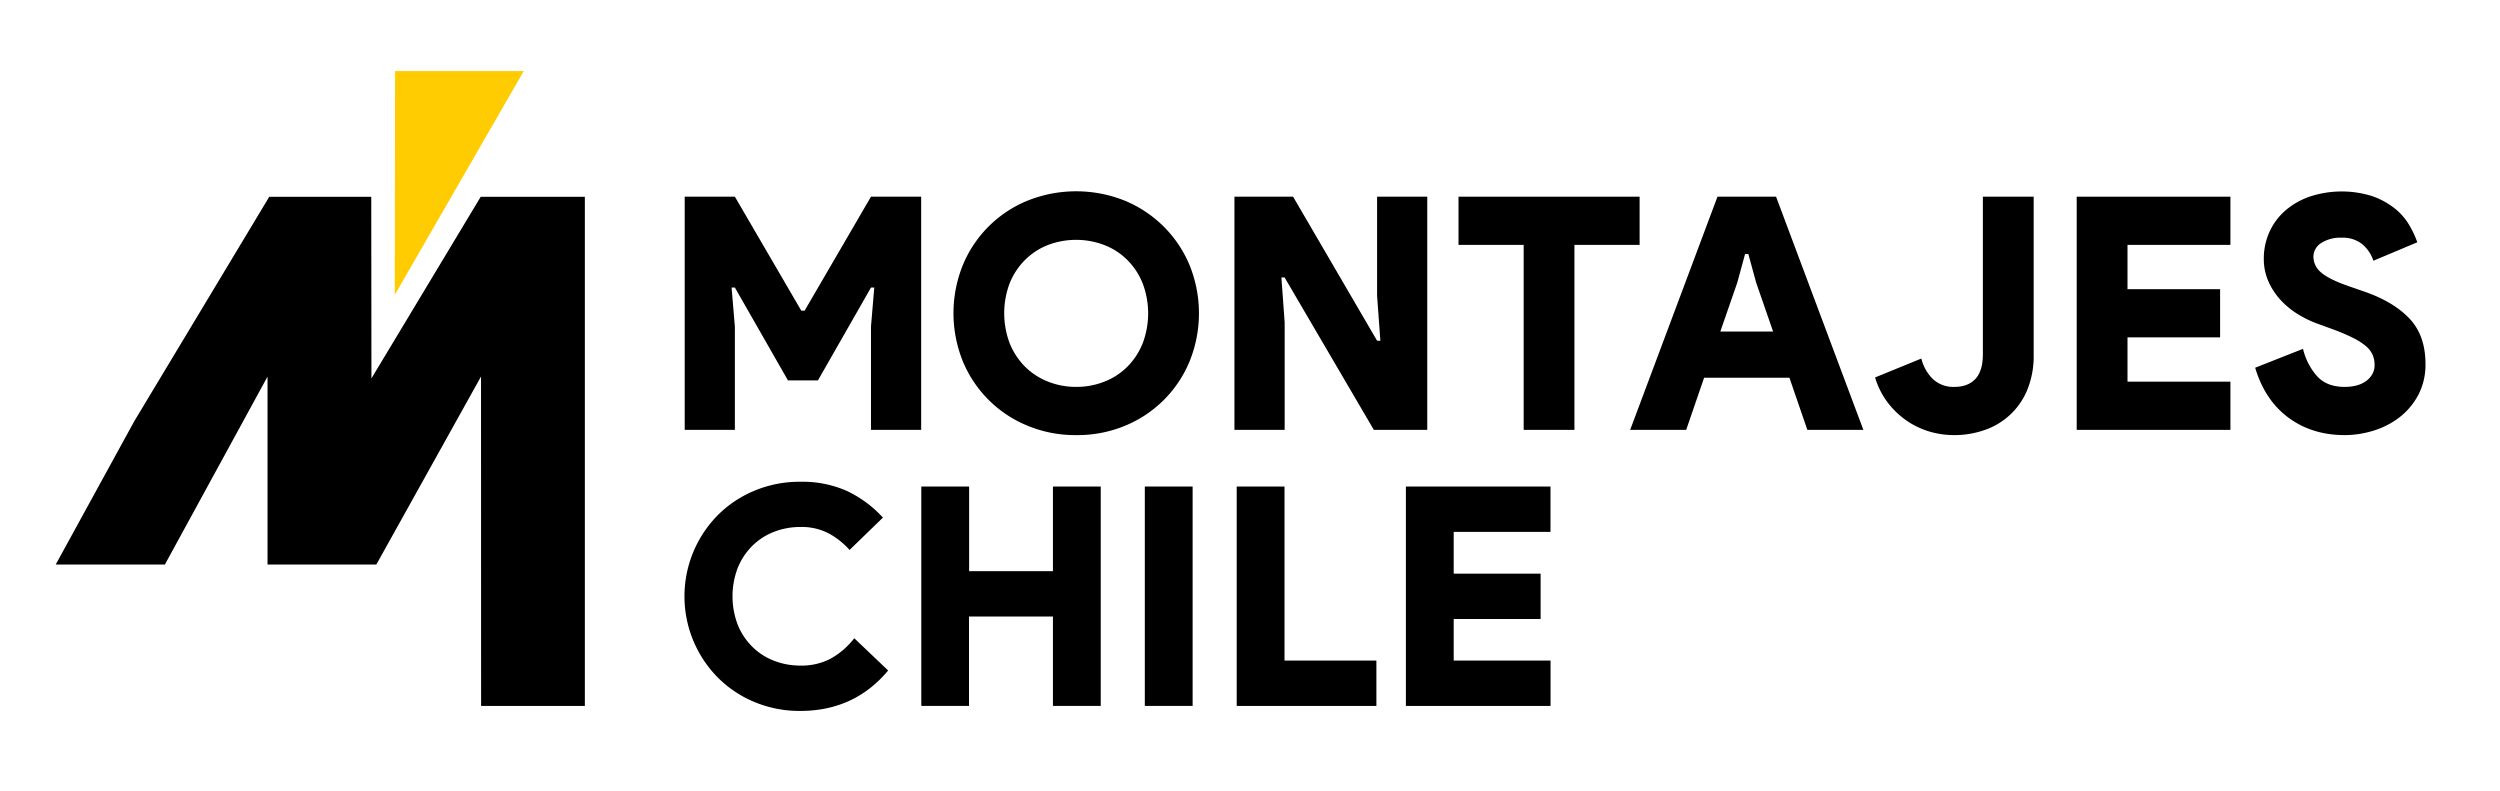
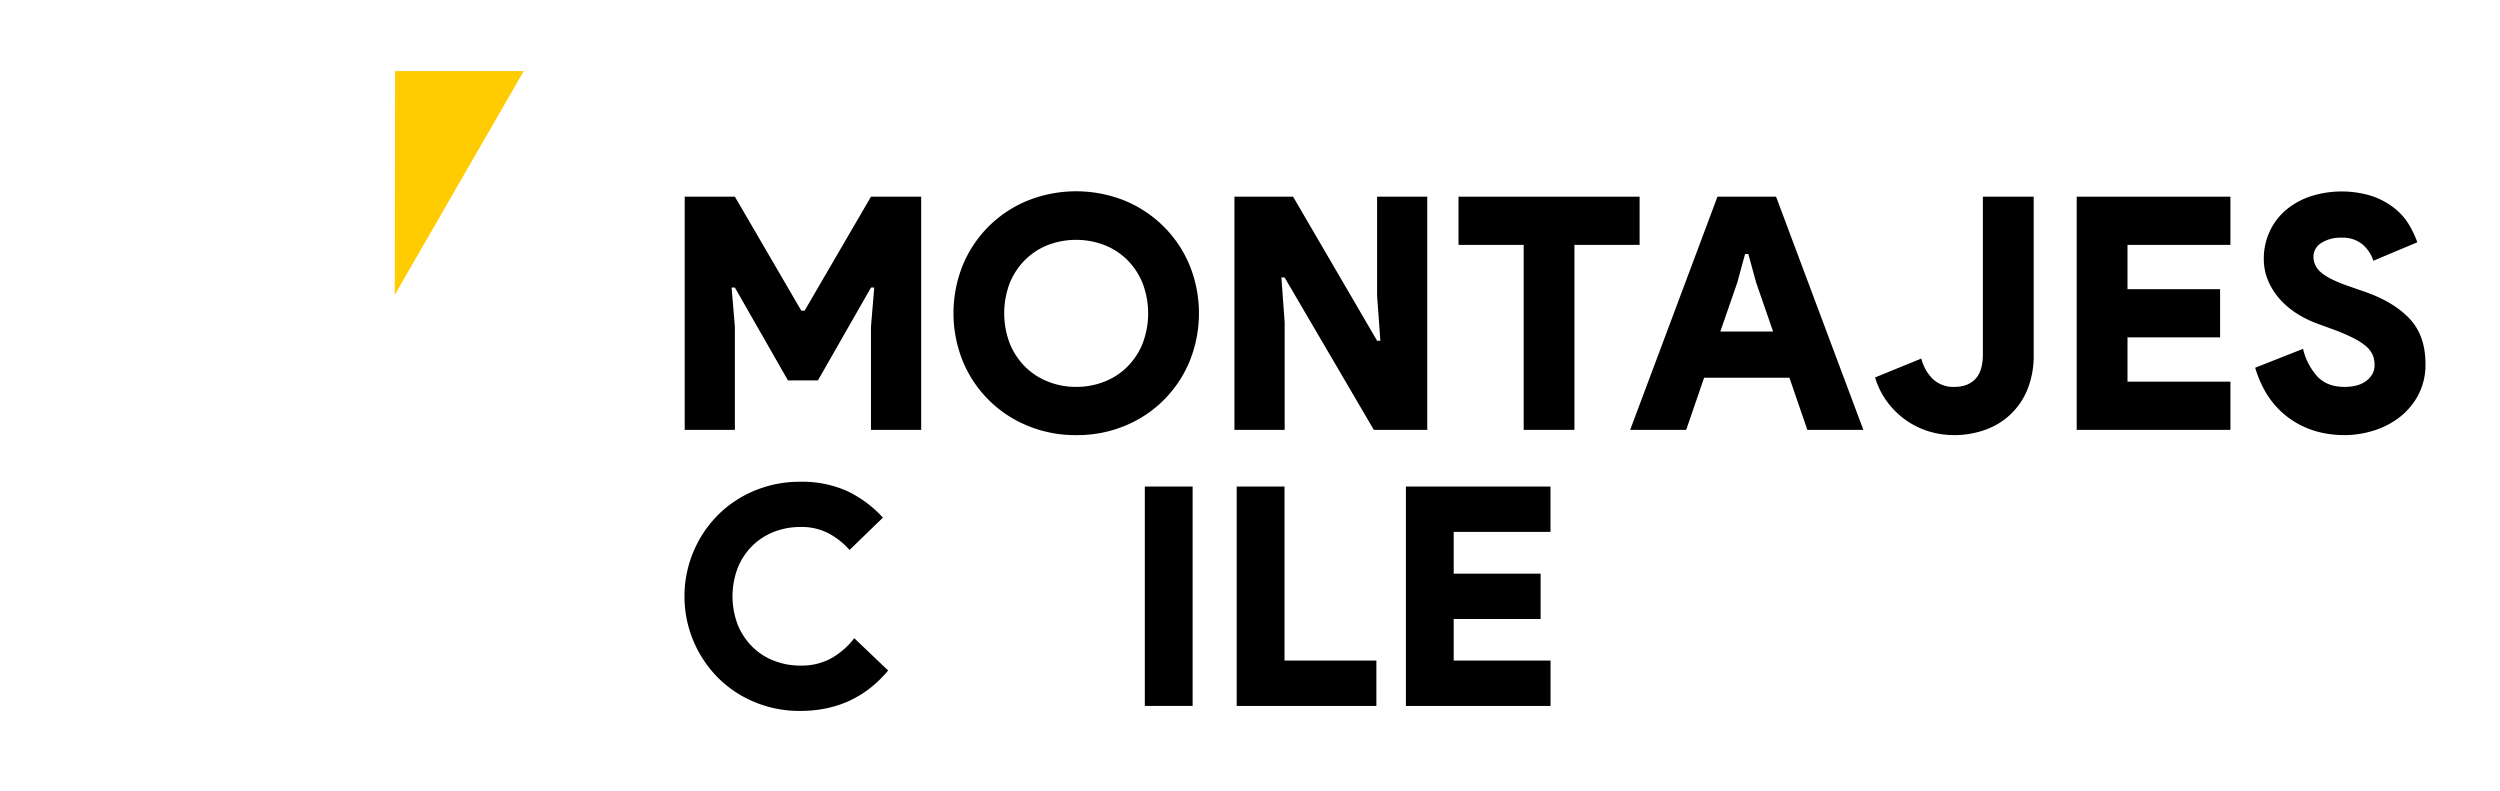
<svg xmlns="http://www.w3.org/2000/svg" id="Capa_1" data-name="Capa 1" viewBox="0 0 1006.71 318.57">
  <defs>
    <style>.cls-1{fill:#ffcc02;}</style>
  </defs>
  <polygon class="cls-1" points="210.91 28.62 159.09 28.62 158.97 118.74 210.91 28.62" />
-   <polyline points="107.73 151.65 66.39 227.34 22.43 227.34 54.09 169.58 108.42 79.25 149.5 79.26 149.57 152.38 193.57 79.25 235.51 79.26 235.51 284.26 193.73 284.26 193.7 151.62 151.54 227.34 107.73 227.34" />
  <path d="M275.72,79.2h20.2l26.75,45.91H324L350.73,79.2h20.21v93.9H350.73V131.53l1.32-15.74h-1.32l-21.36,37.38H317.29l-21.37-37.38H294.6l1.32,15.74V173.1h-20.2Z" />
  <path d="M433.35,175.21a50,50,0,0,1-19.67-3.82,47.66,47.66,0,0,1-26-26,51.67,51.67,0,0,1,0-38.55,47.63,47.63,0,0,1,26-26,52.68,52.68,0,0,1,39.34,0A48.43,48.43,0,0,1,468.7,91.33a47.92,47.92,0,0,1,10.36,15.55,51.54,51.54,0,0,1,0,38.55,47.63,47.63,0,0,1-26,26A50,50,0,0,1,433.35,175.21Zm0-19.42a30.4,30.4,0,0,0,11.35-2.1,26.81,26.81,0,0,0,9.24-6,28.06,28.06,0,0,0,6.17-9.37,34.13,34.13,0,0,0,0-24.27,27.86,27.86,0,0,0-6.17-9.37,26.69,26.69,0,0,0-9.24-6,31.88,31.88,0,0,0-22.76,0,27,27,0,0,0-9.18,6A28.13,28.13,0,0,0,406.6,114a34.28,34.28,0,0,0,0,24.27,28.34,28.34,0,0,0,6.16,9.37,27.14,27.14,0,0,0,9.18,6A30.23,30.23,0,0,0,433.35,155.79Z" />
  <path d="M497.09,79.2H520.7l33.83,58h1.32l-1.32-18.1V79.2h20.2v93.9H553.22l-35.94-61.38H516l1.31,18.1V173.1H497.09Z" />
  <path d="M613.56,173.1V98.61H587.32V79.2h72.92V98.61H634V173.1Z" />
  <path d="M691.6,79.2h23.59l35.16,93.9H727.79l-7.22-21H686.22l-7.22,21H656.44ZM714,133.5l-6.82-19.68-3.15-11.54h-1.31l-3.15,11.54-6.82,19.68Z" />
  <path d="M787.07,175.21a35,35,0,0,1-10.83-1.65,32.55,32.55,0,0,1-9.24-4.72,33.35,33.35,0,0,1-7.28-7.34,31.65,31.65,0,0,1-4.65-9.51l18.62-7.61a17.47,17.47,0,0,0,4.59,8.2,12,12,0,0,0,8.79,3.21q5.37,0,8.4-3.21c2-2.15,3-5.44,3-9.91V79.2h20.46v63.74a35.86,35.86,0,0,1-2.56,14,28.44,28.44,0,0,1-17.11,16.19A36.67,36.67,0,0,1,787.07,175.21Z" />
  <path d="M856.71,98.61v17.84H894v19.4H856.71v17.84h41.44V173.1h-61.9V79.2h61.9V98.61Z" />
  <path d="M944.18,175.21q-13.11,0-22.62-7t-13.44-20.13l19.27-7.61a25.42,25.42,0,0,0,5.65,11q3.93,4.33,11.14,4.33a19.12,19.12,0,0,0,4.53-.52,11.38,11.38,0,0,0,3.8-1.65,8.92,8.92,0,0,0,2.69-2.81,7.34,7.34,0,0,0,1-3.94,9.94,9.94,0,0,0-.85-4.13,10.18,10.18,0,0,0-2.82-3.53,27.25,27.25,0,0,0-5.25-3.29,86,86,0,0,0-8.26-3.47l-5.77-2.1a42.91,42.91,0,0,1-7.54-3.61,33,33,0,0,1-7-5.57,27.46,27.46,0,0,1-5.11-7.55,22.28,22.28,0,0,1-2-9.5,25.71,25.71,0,0,1,2.23-10.63,25.11,25.11,0,0,1,6.29-8.59A30.24,30.24,0,0,1,930,79.2a41.08,41.08,0,0,1,25.32-.2,31,31,0,0,1,8.91,4.86,24.37,24.37,0,0,1,5.84,6.62,39.3,39.3,0,0,1,3.34,7.08L955.72,105a14.41,14.41,0,0,0-4.59-6.75A12.42,12.42,0,0,0,943,95.72a14.32,14.32,0,0,0-8.34,2.17,6.56,6.56,0,0,0-3.08,5.57,8.24,8.24,0,0,0,3.15,6.3q3.15,2.74,11.15,5.51l5.77,2q11.94,4.06,18.49,10.89t6.56,18.36a26.13,26.13,0,0,1-3,12.72,28.05,28.05,0,0,1-7.61,8.92,33.05,33.05,0,0,1-10.49,5.31A39.45,39.45,0,0,1,944.18,175.21Z" />
  <path d="M357.64,270q-13.58,16.28-35.41,16.28a46.88,46.88,0,0,1-18.38-3.58,45.18,45.18,0,0,1-14.74-9.81,46.52,46.52,0,0,1,0-65.51,45.32,45.32,0,0,1,14.74-9.8A46.88,46.88,0,0,1,322.23,194a44.17,44.17,0,0,1,18.81,3.7,46.73,46.73,0,0,1,14.5,10.73L342.1,221.46a30.37,30.37,0,0,0-8.28-6.6,23.33,23.33,0,0,0-11.46-2.65,29,29,0,0,0-10.8,2,25.38,25.38,0,0,0-8.7,5.68,26.39,26.39,0,0,0-5.8,8.82,32.22,32.22,0,0,0,0,22.83,26.55,26.55,0,0,0,5.8,8.81,25.21,25.21,0,0,0,8.7,5.67,28.81,28.81,0,0,0,10.8,2,25,25,0,0,0,12.21-2.84A31.14,31.14,0,0,0,344,257Z" />
-   <path d="M371,195.92h19.25V230H424V195.92h19.25v88.34H424v-36h-33.8v36H371Z" />
  <path d="M461,195.92h19.25v88.34H461Z" />
  <path d="M498,195.92h19.25V266h37v18.27H498Z" />
  <path d="M585.38,214.18V231h35v18.26h-35V266h39v18.27H566.13V195.92h58.23v18.26Z" />
</svg>